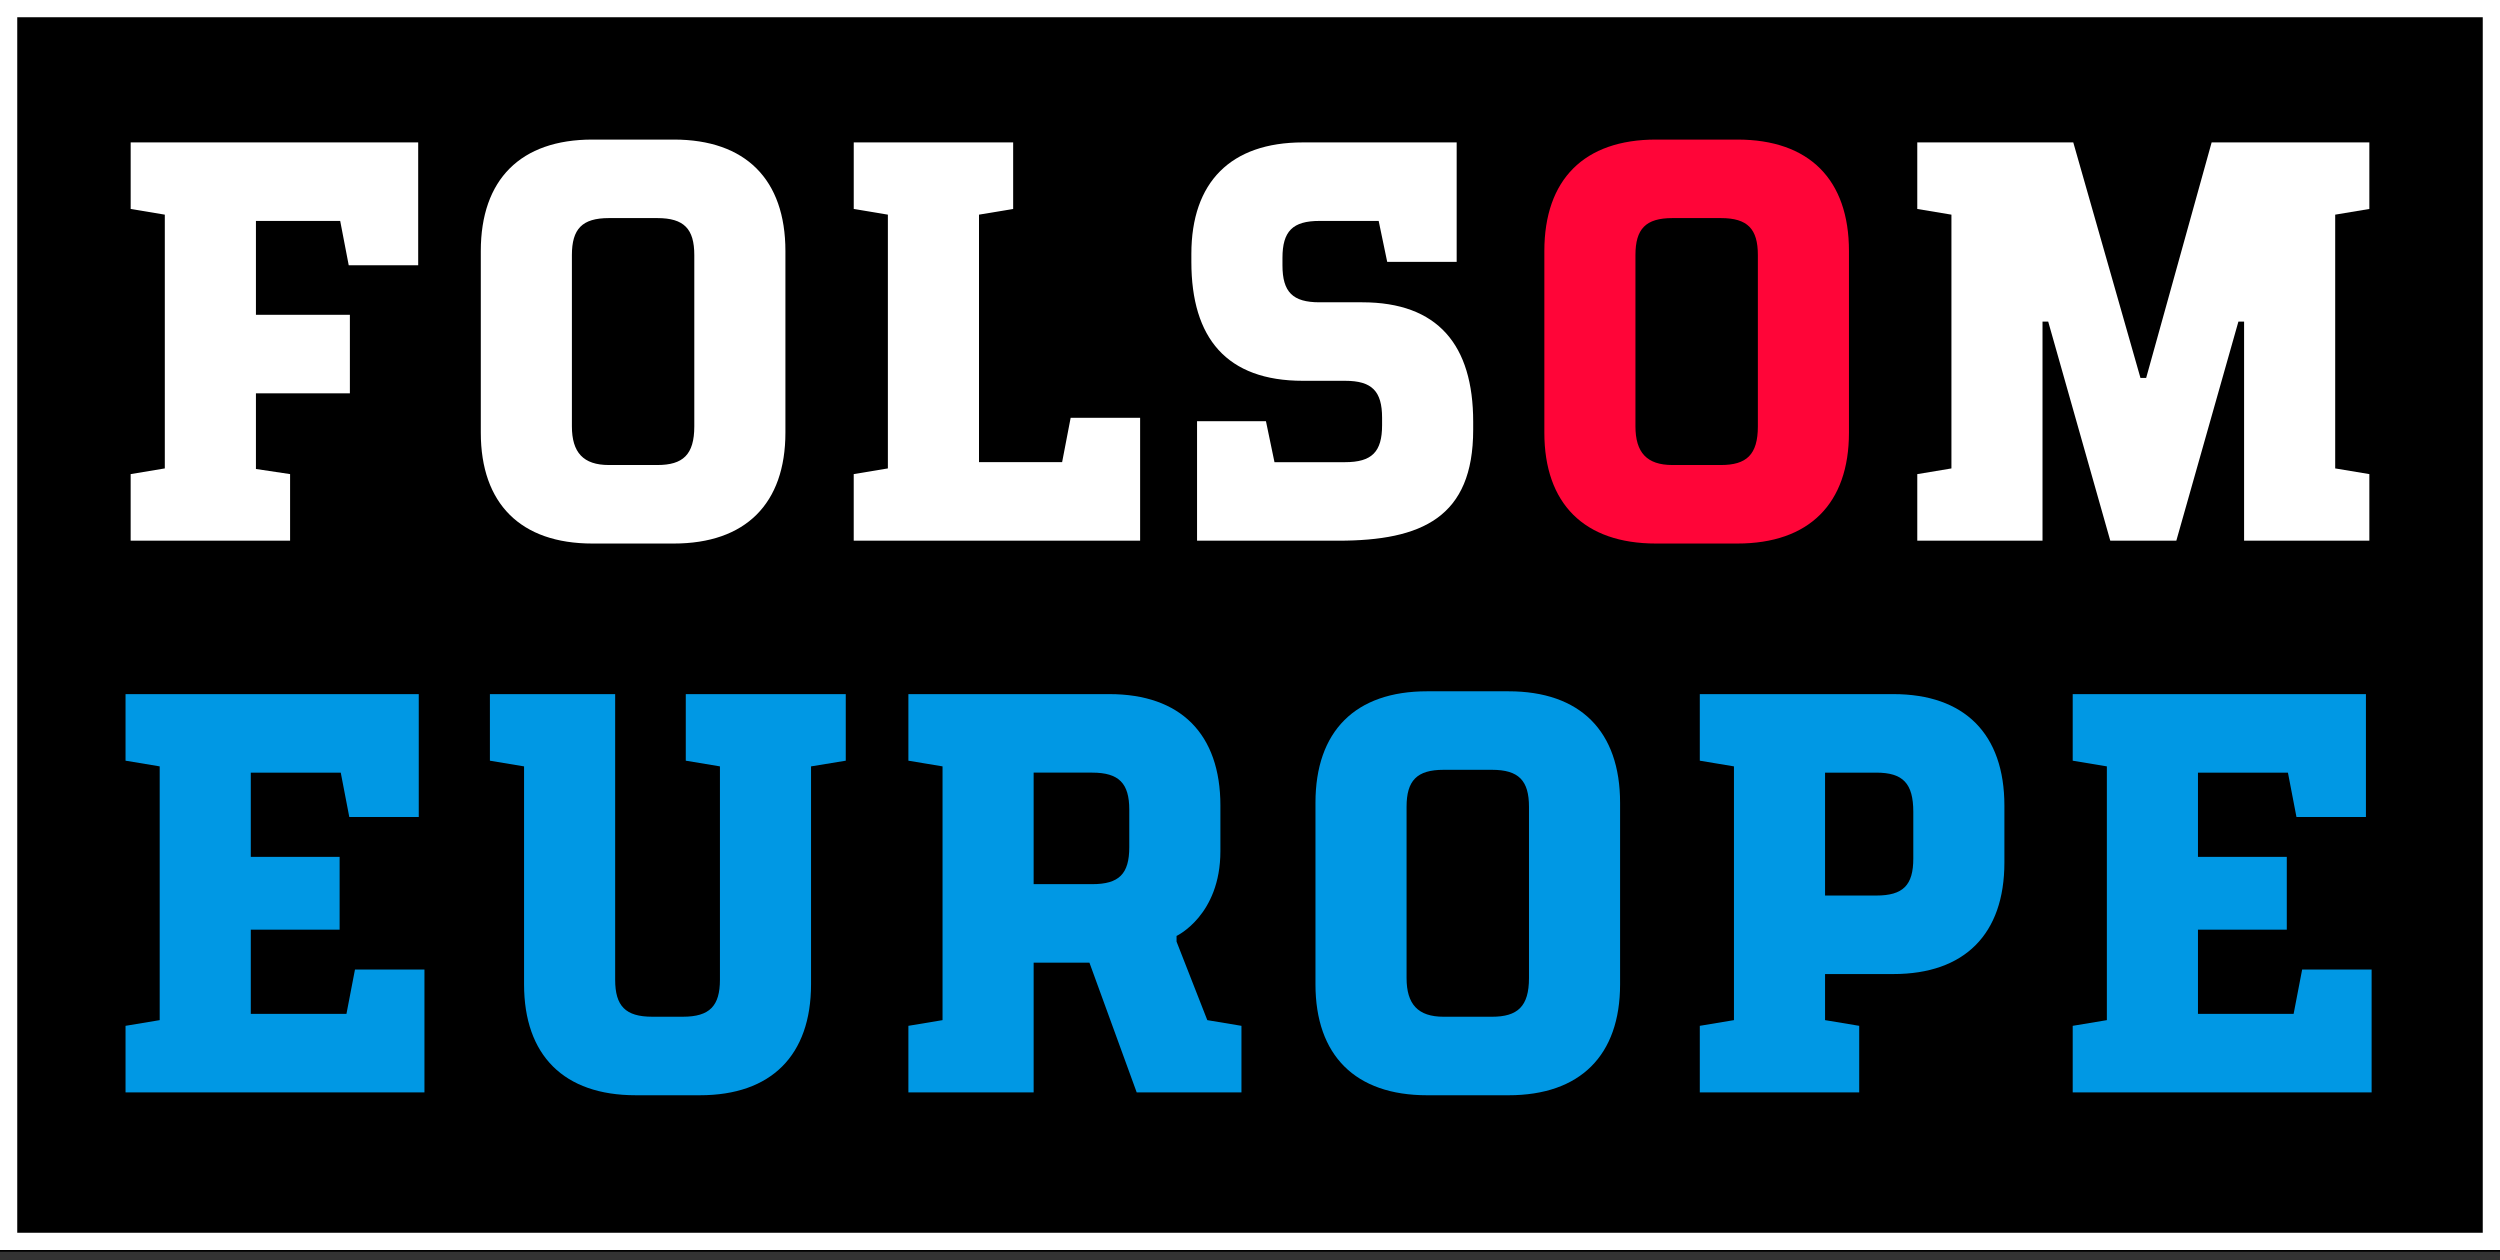
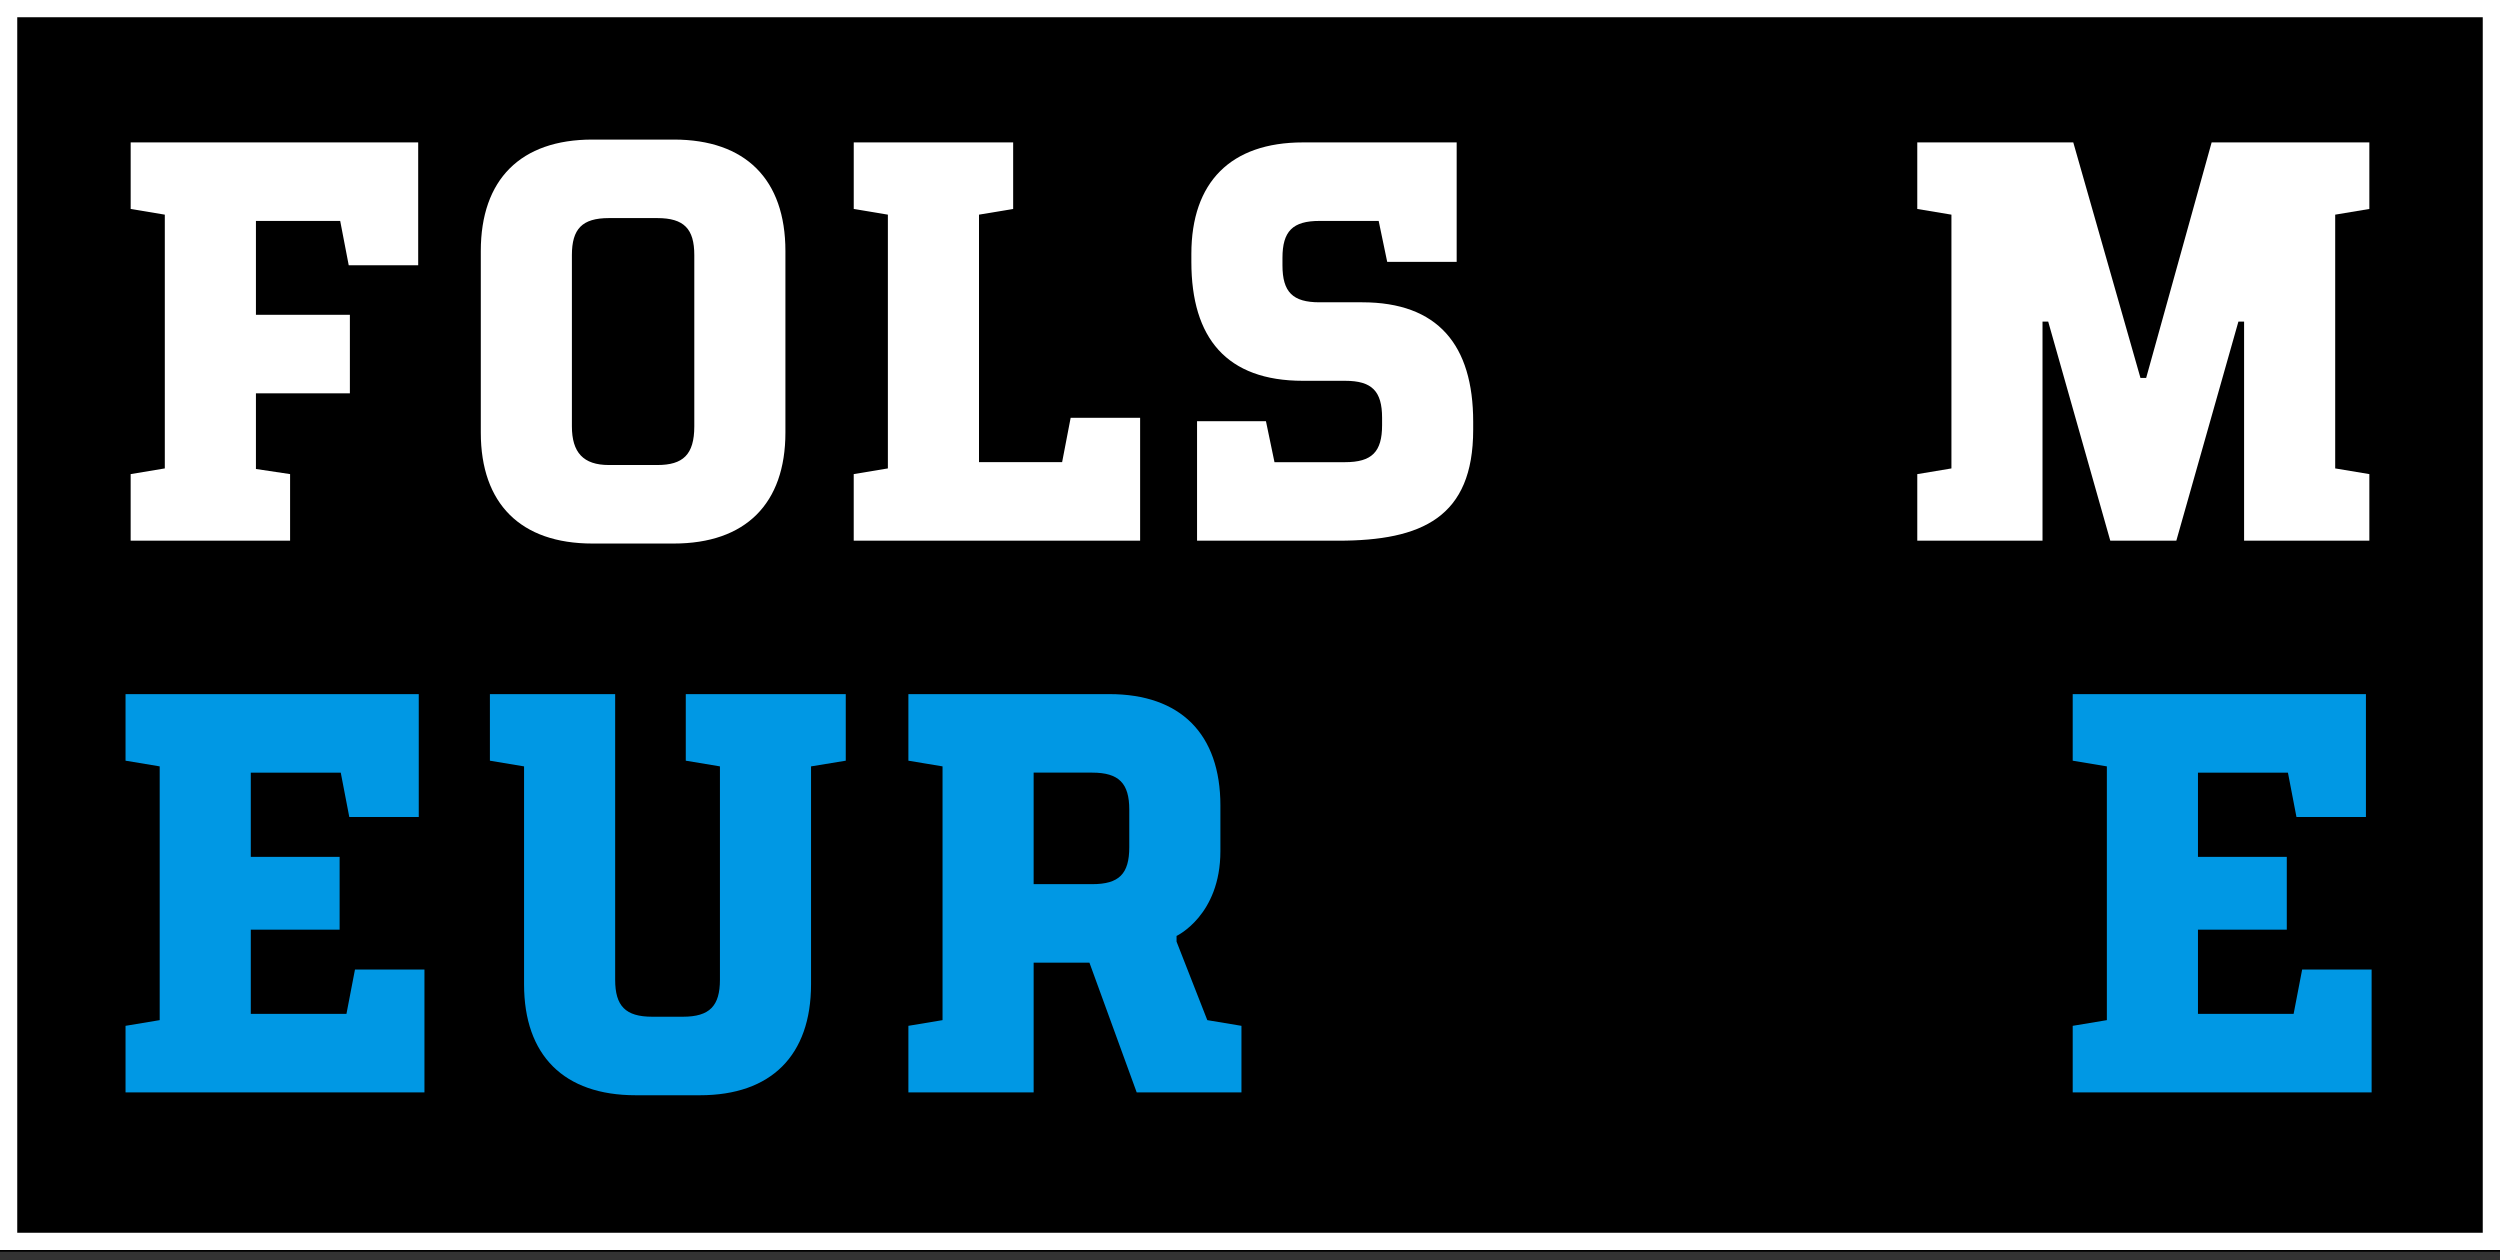
<svg xmlns="http://www.w3.org/2000/svg" viewBox="0 0 1450 730.94">
  <rect x="0" y="0" width="1450" height="730.94" fill="#333333" stroke="none" />
  <defs>
    <style>.cls-1{fill:#fff;}.cls-2{fill:#ff0538;}.cls-3{fill:#0098e4;}</style>
  </defs>
  <g id="Base">
    <rect height="725" width="1450" y="1" id="Black_frame" />
  </g>
  <g>
    <g>
      <path d="M95.6,124.5l-19.81-3.3v-38.61H242.55v71.28h-40.29l-4.95-25.74h-48.87v54.45h54.49v45.54h-54.49v43.89l19.81,2.97v38.61H75.78v-38.61l19.81-3.3V124.5Z" class="cls-1" />
      <path d="M455.54,250.9c0,41.25-23.12,64.35-64.73,64.35h-47.22c-41.61,0-64.73-23.1-64.73-64.35v-105.27c0-41.58,23.12-64.68,64.73-64.68h47.22c41.61,0,64.73,23.1,64.73,64.68v105.27Zm-123.84-3.63c0,15.18,6.6,22.44,21.46,22.44h28.07c14.86,0,21.46-5.94,21.46-22.44v-99.33c0-15.18-5.94-21.45-21.46-21.45h-28.07c-15.52,0-21.46,6.27-21.46,21.45v99.33Z" class="cls-1" />
      <path d="M514.98,124.5l-19.81-3.3v-38.61h92.46v38.61l-19.81,3.3v143.55h48.21l4.95-25.74h40.29v71.28h-166.11v-38.61l19.81-3.3V124.5Z" class="cls-1" />
      <path d="M739.2,268.06h40.95c15.52,0,21.46-5.94,21.46-21.45v-4.29c0-15.51-5.94-21.45-21.46-21.45h-24.44c-44.25,0-64.72-24.75-64.72-68.97v-4.62c0-41.58,22.79-64.68,64.72-64.68h89.16v69.3h-40.29l-4.95-23.76h-34.34c-15.52,0-21.46,5.94-21.46,21.45v4.29c0,15.51,5.94,21.45,21.46,21.45h24.77c43.92,0,64.39,24.75,64.39,69.3v4.62c0,50.82-29.72,64.35-78.26,64.35h-81.9v-69.3h39.96l4.95,23.76Z" class="cls-1" />
-       <path d="M1072.4,250.9c0,41.25-23.12,64.35-64.73,64.35h-47.22c-41.61,0-64.73-23.1-64.73-64.35v-105.27c0-41.58,23.12-64.68,64.73-64.68h47.22c41.61,0,64.73,23.1,64.73,64.68v105.27Zm-123.84-3.63c0,15.18,6.6,22.44,21.46,22.44h28.07c14.86,0,21.47-5.94,21.47-22.44v-99.33c0-15.18-5.94-21.45-21.47-21.45h-28.07c-15.52,0-21.46,6.27-21.46,21.45v99.33Z" class="cls-2" />
      <path d="M1184.67,313.6h-72.65v-38.61l19.81-3.3V124.5l-19.81-3.3v-38.61h90.48l38.97,136.62h3.3l37.98-136.62h91.47v38.61l-19.81,3.3v147.18l19.81,3.3v38.61h-72.65v-127.05h-3.3l-36,127.05h-38.31l-36-127.05h-3.3v127.05Z" class="cls-1" />
    </g>
    <g>
      <path d="M197.64,448.13h-52.18v48.84h51.52v42.24h-51.52v48.84h55.48l4.95-25.74h40.29v71.28H72.81v-38.61l19.81-3.3v-147.18l-19.81-3.3v-38.61H242.88v71.28h-40.29l-4.95-25.74Z" class="cls-3" />
      <path d="M397.75,441.2v-38.61h92.79v38.61l-20.14,3.3v126.39c0,41.25-23.12,64.35-64.4,64.35h-37.32c-41.61,0-64.73-23.1-64.73-64.35v-126.39l-19.81-3.3v-38.61h72.65v165.66c0,15.18,5.94,21.45,21.47,21.45h17.83c15.52,0,21.47-6.27,21.47-21.45v-123.75l-19.81-3.3Z" class="cls-3" />
      <path d="M707.83,467.27v26.4c0,37.29-25.43,49.17-25.43,49.17v3.3l17.83,45.54,19.81,3.3v38.61h-60.76l-27.41-75.24h-32.36v75.24h-72.65v-38.61l19.81-3.3v-147.18l-19.81-3.3v-38.61h116.57c41.28,0,64.4,23.1,64.4,64.68Zm-108.32-19.14v64.68h34.01c15.52,0,21.46-5.94,21.46-21.45v-21.78c0-15.18-5.94-21.45-21.46-21.45h-34.01Z" class="cls-3" />
-       <path d="M939.65,570.9c0,41.25-23.12,64.35-64.73,64.35h-47.22c-41.61,0-64.73-23.1-64.73-64.35v-105.27c0-41.58,23.12-64.68,64.73-64.68h47.22c41.61,0,64.73,23.1,64.73,64.68v105.27Zm-123.84-3.63c0,15.18,6.6,22.44,21.46,22.44h28.07c14.86,0,21.47-5.94,21.47-22.44v-99.33c0-15.18-5.94-21.45-21.47-21.45h-28.07c-15.52,0-21.46,6.27-21.46,21.45v99.33Z" class="cls-3" />
-       <path d="M1162.55,467.27v33c0,41.58-23.12,64.68-64.39,64.68h-39.63v26.73l19.81,3.3v38.61h-92.46v-38.61l19.81-3.3v-147.18l-19.81-3.3v-38.61h112.28c41.28,0,64.39,23.1,64.39,64.68Zm-104.02-19.14v71.28h29.72c15.52,0,21.46-5.94,21.46-21.45v-27.06c0-16.5-5.94-22.77-21.46-22.77h-29.72Z" class="cls-3" />
      <path d="M1327,448.13h-52.18v48.84h51.52v42.24h-51.52v48.84h55.48l4.95-25.74h40.29v71.28h-173.37v-38.61l19.81-3.3v-147.18l-19.81-3.3v-38.61h170.07v71.28h-40.29l-4.95-25.74Z" class="cls-3" />
    </g>
  </g>
  <g id="Border">
    <path d="M0,0V725H1450V0H0ZM1440,715H10V10H1440V715Z" class="cls-1" />
  </g>
</svg>